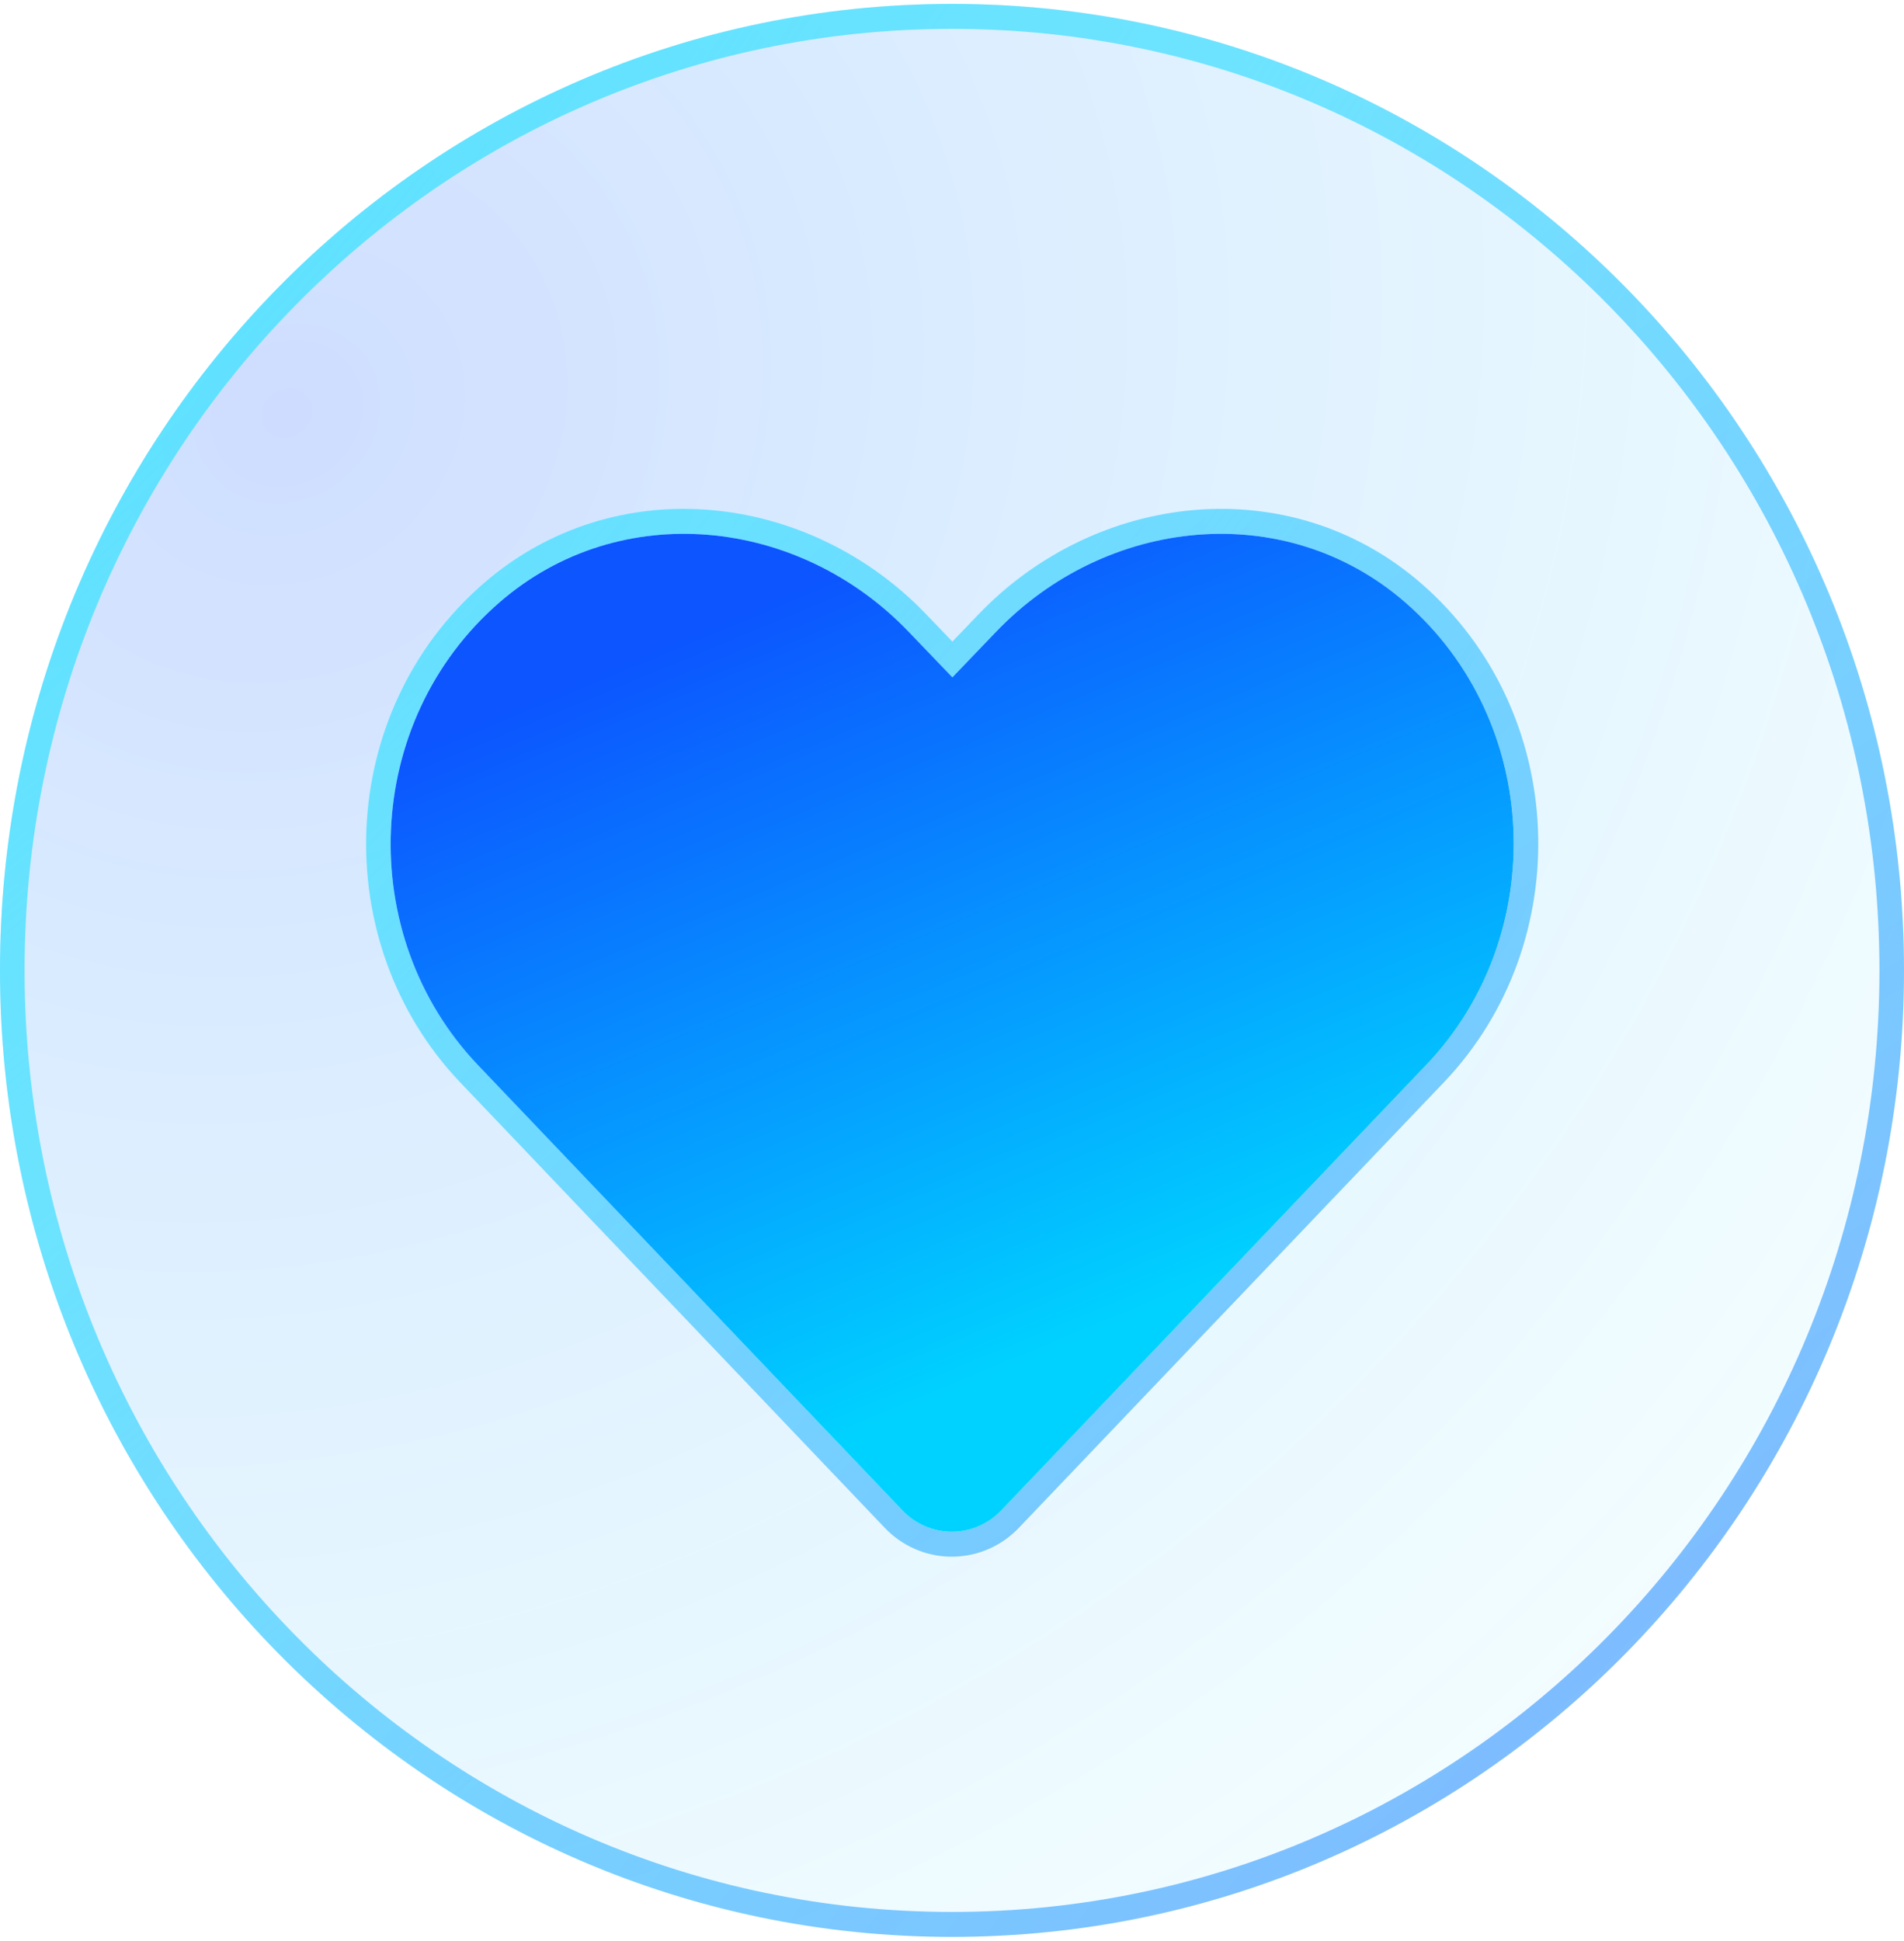
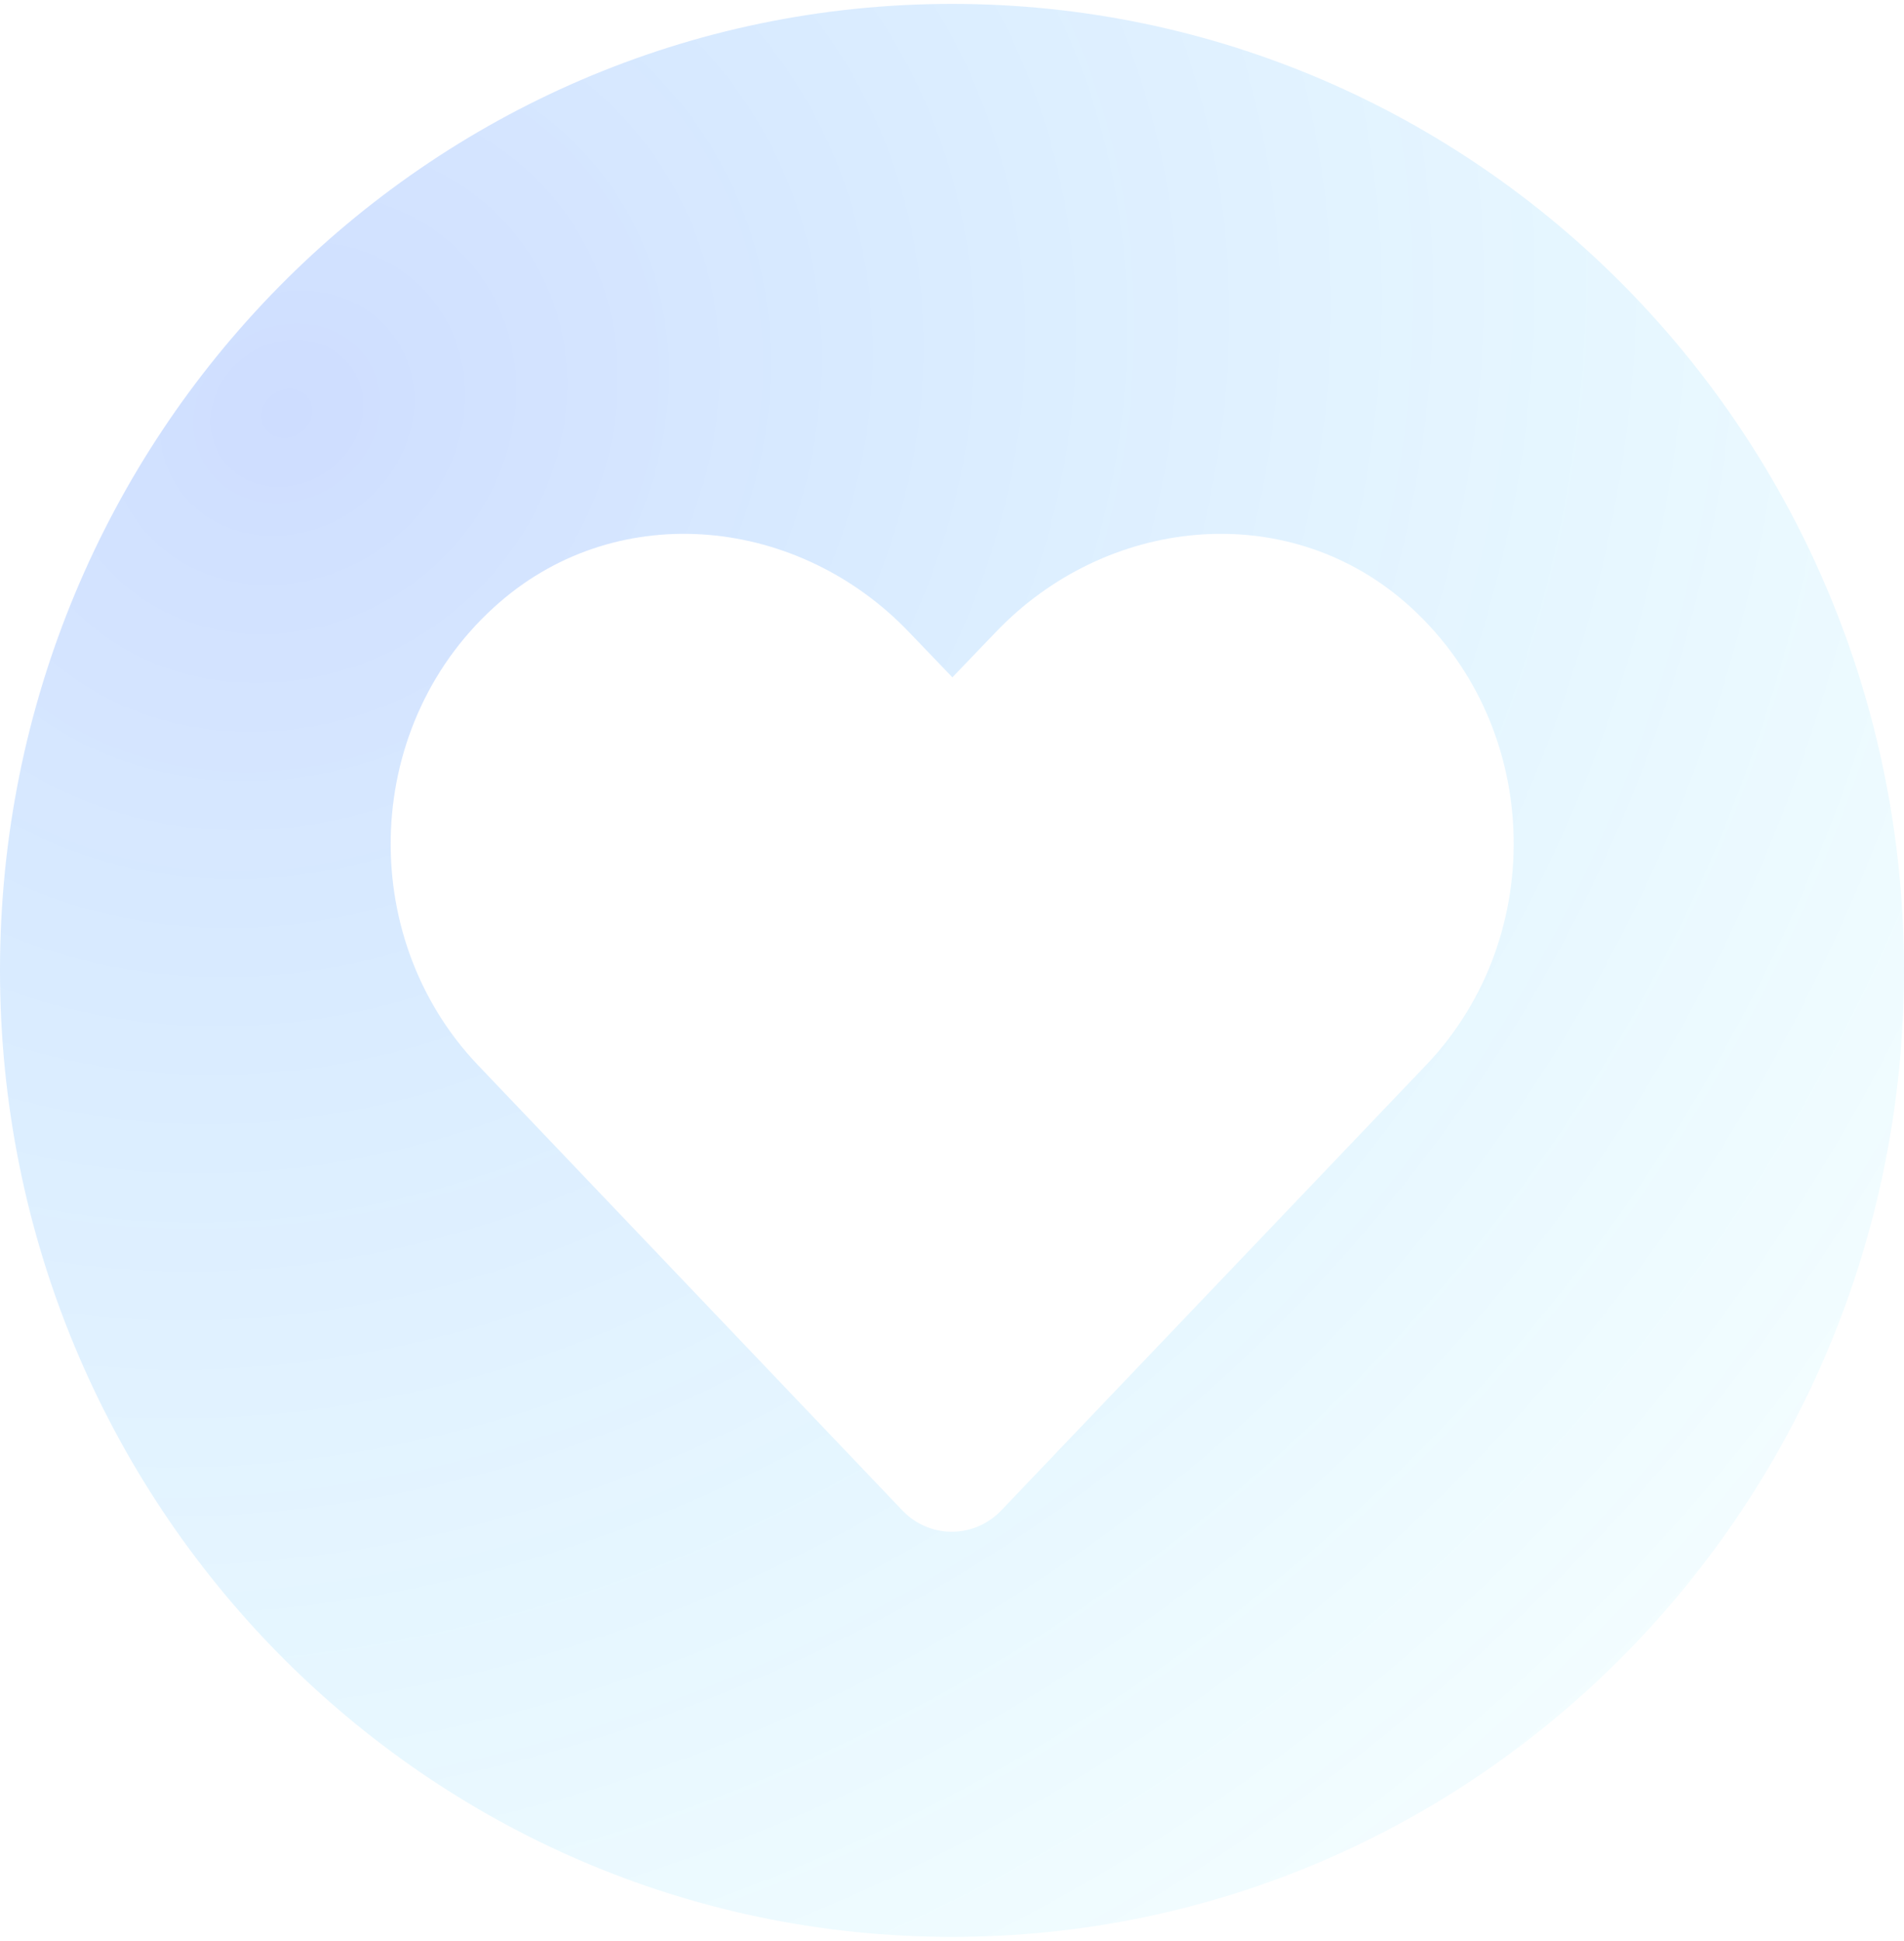
<svg xmlns="http://www.w3.org/2000/svg" width="419" height="427" viewBox="0 0 419 427" fill="none">
  <path d="M209.5 0.859C93.768 0.859 0 96.033 0 213.5C0 330.967 93.768 426.141 209.5 426.141C325.232 426.141 419 330.967 419 213.5C419 96.033 325.232 0.859 209.5 0.859ZM313.828 234.335L220.397 332.253C217.63 335.197 213.824 336.905 209.816 337.001C205.808 337.098 201.927 335.575 199.025 332.767C198.856 332.596 198.687 332.424 198.518 332.253L105.172 234.335C78.056 205.869 79.661 158.711 109.988 132.474C136.428 109.58 175.794 113.696 200.039 139.076L209.584 149.022L219.13 139.076C243.375 113.696 282.741 109.58 309.181 132.474C339.424 158.711 341.029 205.869 313.828 234.335Z" fill="url(#paint0_radial_900_359)" fill-opacity="0.2" />
-   <path fill-rule="evenodd" clip-rule="evenodd" d="M198.518 332.253L105.172 234.335C78.056 205.869 79.661 158.711 109.988 132.474C136.428 109.58 175.794 113.696 200.039 139.076L209.584 149.022L219.13 139.076C243.375 113.696 282.741 109.58 309.181 132.474C339.424 158.711 341.029 205.869 313.828 234.335L220.397 332.253C217.63 335.197 213.824 336.905 209.816 337.001C205.808 337.098 201.927 335.575 199.025 332.767L198.518 332.253ZM224.293 336.058C224.287 336.064 224.298 336.053 224.293 336.058C220.537 340.044 215.377 342.356 209.944 342.487C204.504 342.618 199.234 340.551 195.295 336.74L195.201 336.649L195.182 336.628L195.162 336.607L195.143 336.587L195.123 336.567L195.103 336.547L195.083 336.527L195.063 336.507L195.044 336.487L195.024 336.467L195.004 336.447L194.984 336.427L194.964 336.406L194.945 336.386L194.925 336.366L194.905 336.346L194.885 336.326L194.865 336.306L194.846 336.286L194.826 336.266L194.806 336.246L194.786 336.226L194.766 336.206L194.747 336.185L194.727 336.165L194.707 336.145L194.632 336.069L101.287 238.151C72.036 207.444 73.744 156.621 106.479 128.299C135.34 103.31 177.924 108.047 203.915 135.251C203.913 135.249 203.917 135.252 203.915 135.251L209.584 141.158L215.249 135.256C215.248 135.257 215.25 135.255 215.249 135.256C241.24 108.05 283.828 103.309 312.69 128.299C345.337 156.622 347.051 207.449 317.709 238.156L224.293 336.058ZM209.5 6.347C96.754 6.347 5.406 99.064 5.406 213.5C5.406 327.936 96.754 420.653 209.5 420.653C322.246 420.653 413.594 327.936 413.594 213.5C413.594 99.064 322.246 6.347 209.5 6.347ZM0 213.5C0 96.033 93.768 0.859 209.5 0.859C325.232 0.859 419 96.033 419 213.5C419 330.967 325.232 426.141 209.5 426.141C93.768 426.141 0 330.967 0 213.5Z" fill="url(#paint1_radial_900_359)" />
-   <path fill-rule="evenodd" clip-rule="evenodd" d="M198.518 332.253L105.172 234.335C78.056 205.869 79.661 158.711 109.988 132.474C136.428 109.58 175.794 113.696 200.039 139.076L209.584 149.022L219.13 139.076C243.375 113.696 282.741 109.58 309.181 132.474C339.424 158.711 341.029 205.869 313.828 234.335L220.397 332.253C217.63 335.197 213.824 336.905 209.816 337.001C205.808 337.098 201.927 335.575 199.025 332.767L198.518 332.253ZM224.293 336.058C224.287 336.064 224.298 336.053 224.293 336.058C220.537 340.044 215.377 342.356 209.944 342.487C204.504 342.618 199.234 340.551 195.295 336.74L195.201 336.649L195.182 336.628L195.162 336.607L195.143 336.587L195.123 336.567L195.103 336.547L195.083 336.527L195.063 336.507L195.044 336.487L195.024 336.467L195.004 336.447L194.984 336.427L194.964 336.406L194.945 336.386L194.925 336.366L194.905 336.346L194.885 336.326L194.865 336.306L194.846 336.286L194.826 336.266L194.806 336.246L194.786 336.226L194.766 336.206L194.747 336.185L194.727 336.165L194.707 336.145L194.632 336.069L101.287 238.151C72.036 207.444 73.744 156.621 106.479 128.299C135.34 103.31 177.924 108.047 203.915 135.251C203.913 135.249 203.917 135.252 203.915 135.251L209.584 141.158L215.249 135.256C215.248 135.257 215.25 135.255 215.249 135.256C241.24 108.05 283.828 103.309 312.69 128.299C345.337 156.622 347.051 207.449 317.709 238.156L224.293 336.058ZM209.5 6.347C96.754 6.347 5.406 99.064 5.406 213.5C5.406 327.936 96.754 420.653 209.5 420.653C322.246 420.653 413.594 327.936 413.594 213.5C413.594 99.064 322.246 6.347 209.5 6.347ZM0 213.5C0 96.033 93.768 0.859 209.5 0.859C325.232 0.859 419 96.033 419 213.5C419 330.967 325.232 426.141 209.5 426.141C93.768 426.141 0 330.967 0 213.5Z" fill="url(#paint2_radial_900_359)" />
-   <path d="M313.827 234.335L220.397 332.253C217.629 335.197 213.823 336.905 209.815 337.001C205.808 337.097 201.926 335.575 199.024 332.767C198.855 332.596 198.686 332.424 198.518 332.253L105.172 234.335C78.055 205.869 79.66 158.711 109.987 132.474C136.428 109.58 175.794 113.696 200.038 139.076L209.584 149.022L219.13 139.076C243.374 113.696 282.74 109.58 309.181 132.474C339.423 158.711 341.028 205.869 313.827 234.335Z" fill="url(#paint3_linear_900_359)" />
  <defs>
    <radialGradient id="paint0_radial_900_359" cx="0" cy="0" r="1" gradientUnits="userSpaceOnUse" gradientTransform="translate(64.188 90.344) rotate(45.21) scale(536.199 580.945)">
      <stop stop-color="#0C55FF" />
      <stop offset="0.771" stop-color="#00D2FF" stop-opacity="0.22" />
      <stop offset="1" stop-color="#0C55FF" stop-opacity="0" />
    </radialGradient>
    <radialGradient id="paint1_radial_900_359" cx="0" cy="0" r="1" gradientUnits="userSpaceOnUse" gradientTransform="translate(-57.633 -51.724) rotate(42.626) scale(457.715 903.051)">
      <stop stop-color="#98F9FF" />
      <stop offset="1" stop-color="white" stop-opacity="0" />
    </radialGradient>
    <radialGradient id="paint2_radial_900_359" cx="0" cy="0" r="1" gradientUnits="userSpaceOnUse" gradientTransform="translate(453.689 479.647) rotate(-132.641) scale(466.522 850.198)">
      <stop stop-color="#0C55FF" stop-opacity="0.49" />
      <stop offset="1" stop-color="#00D2FF" stop-opacity="0.51" />
    </radialGradient>
    <linearGradient id="paint3_linear_900_359" x1="219.996" y1="302.383" x2="152.162" y2="139.141" gradientUnits="userSpaceOnUse">
      <stop stop-color="#00D2FF" />
      <stop offset="1" stop-color="#0C55FF" />
    </linearGradient>
  </defs>
</svg>